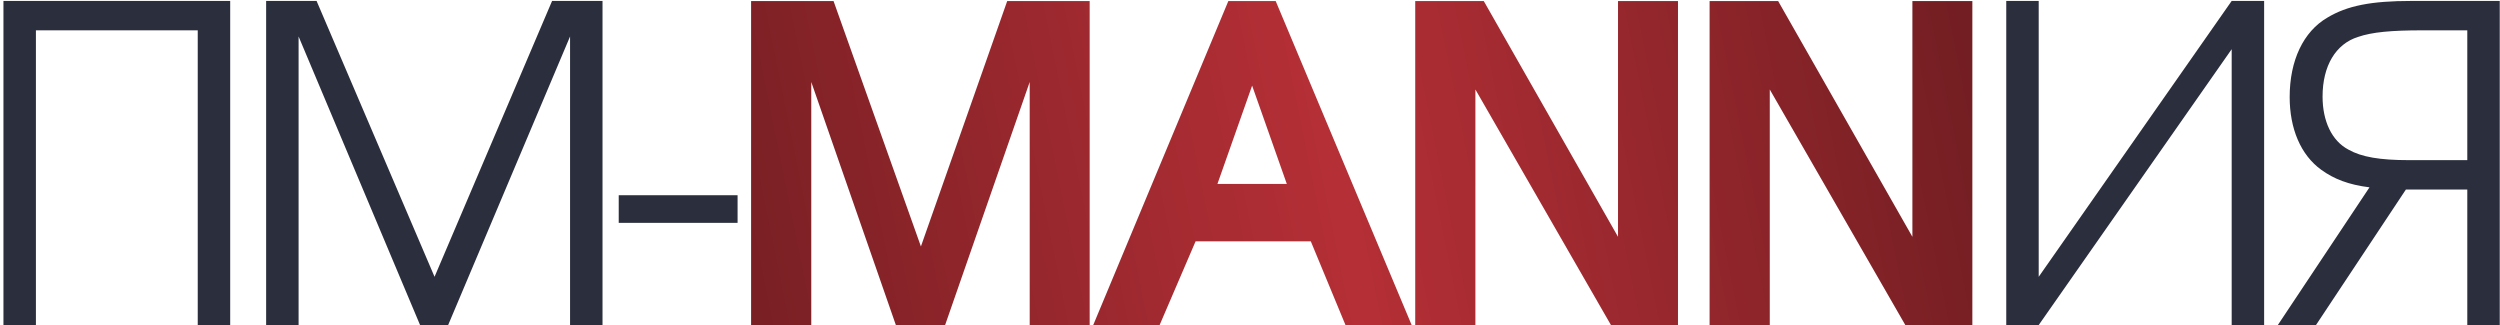
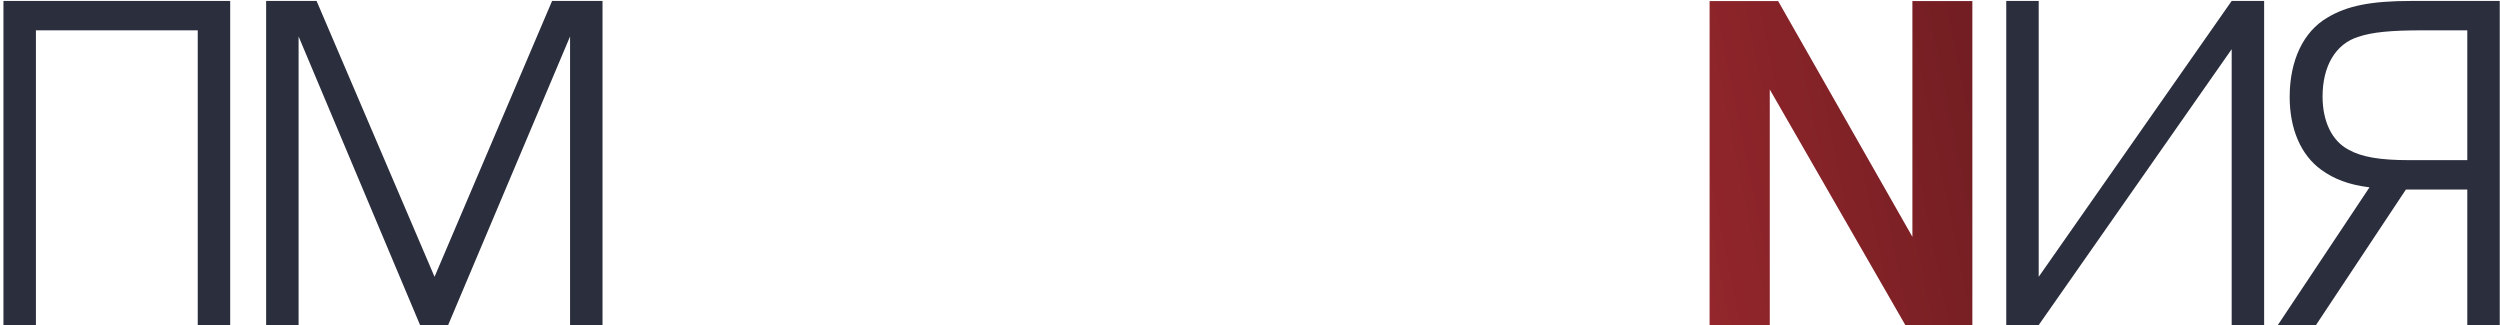
<svg xmlns="http://www.w3.org/2000/svg" width="523" height="68" viewBox="0 0 523 68" fill="none">
  <path d="M7.512 68H0.723V0.197H48.157V68H41.367V6.344H7.512V68Z" fill="#2B2E3D" />
  <path d="M55.675 68V0.197H66.227L90.907 57.907L115.496 0.197H126.047V68H119.257V7.629L93.751 68H87.879L62.465 7.629V68H55.675Z" fill="#2B2E3D" />
-   <path d="M129.437 40.842H154.301V46.622H129.437V40.842Z" fill="#2B2E3D" />
-   <path d="M157.129 68C157.129 68 157.129 45.406 157.129 0.218C157.129 0.218 162.879 0.218 174.377 0.218C174.377 0.218 180.47 17.332 192.655 51.559C192.655 51.559 198.673 34.445 210.709 0.218C210.709 0.218 216.459 0.218 227.957 0.218C227.957 0.218 227.957 22.812 227.957 68C227.957 68 223.776 68 215.413 68C215.413 68 215.413 51.051 215.413 17.153C215.413 17.153 209.515 34.102 197.718 68C197.718 68 194.283 68 187.414 68C187.414 68 181.515 51.051 169.718 17.153C169.718 17.153 169.718 34.102 169.718 68C169.718 68 165.522 68 157.129 68Z" fill="url(#paint0_linear_170_3801)" />
-   <path d="M228.703 68C228.703 68 238.126 45.406 256.971 0.218C256.971 0.218 260.271 0.218 266.872 0.218C266.872 0.218 276.354 22.812 295.319 68C295.319 68 290.705 68 281.476 68C281.476 68 279.057 62.161 274.219 50.483C274.219 50.483 266.185 50.483 250.117 50.483C250.117 50.483 247.608 56.322 242.591 68C242.591 68 237.961 68 228.703 68ZM254.686 38.477C254.686 38.477 259.525 38.477 269.201 38.477C269.201 38.477 266.782 31.623 261.944 17.914C261.944 17.914 259.525 24.768 254.686 38.477Z" fill="url(#paint1_linear_170_3801)" />
-   <path d="M296.065 68C296.065 68 296.065 45.406 296.065 0.218C296.065 0.218 300.843 0.218 310.401 0.218C310.401 0.218 319.764 16.66 338.49 49.542C338.49 49.542 338.49 33.101 338.49 0.218C338.49 0.218 342.671 0.218 351.034 0.218C351.034 0.218 351.034 22.812 351.034 68C351.034 68 346.36 68 337.011 68C337.011 68 327.559 51.573 308.653 18.721C308.653 18.721 308.653 35.147 308.653 68C308.653 68 304.457 68 296.065 68Z" fill="url(#paint2_linear_170_3801)" />
  <path d="M357.648 68C357.648 68 357.648 45.406 357.648 0.218C357.648 0.218 362.426 0.218 371.984 0.218C371.984 0.218 381.347 16.66 400.073 49.542C400.073 49.542 400.073 33.101 400.073 0.218C400.073 0.218 404.254 0.218 412.617 0.218C412.617 0.218 412.617 22.812 412.617 68C412.617 68 407.943 68 398.594 68C398.594 68 389.142 51.573 370.236 18.721C370.236 18.721 370.236 35.147 370.236 68C370.236 68 366.04 68 357.648 68Z" fill="url(#paint3_linear_170_3801)" />
  <path d="M466.867 0.197H473.656V68H466.867V10.29L426.497 68H419.708V0.197H426.497V57.907L466.867 0.197Z" fill="#2B2E3D" />
  <path d="M516.158 33.502V6.344H506.799C500.285 6.344 496.248 6.711 493.312 7.721C488.633 9.189 485.881 13.776 485.881 20.199C485.881 25.337 487.807 29.465 491.294 31.3C494.046 32.86 497.9 33.502 503.955 33.502H516.158ZM522.947 68H516.158V39.649H503.313L484.504 68H476.522L495.698 39.191C491.294 38.64 488.266 37.447 485.605 35.521C481.293 32.401 478.999 26.896 478.999 20.29C478.999 12.675 481.844 6.62 486.89 3.684C491.018 1.206 495.973 0.197 504.506 0.197H522.947V68Z" fill="#2B2E3D" />
  <defs>
    <linearGradient id="paint0_linear_170_3801" x1="62.501" y1="55.241" x2="478.704" y2="-28.963" gradientUnits="userSpaceOnUse">
      <stop offset="0.01" stop-color="#4F1518" />
      <stop offset="0.51" stop-color="#B52F36" />
      <stop offset="1" stop-color="#4F1518" />
    </linearGradient>
    <linearGradient id="paint1_linear_170_3801" x1="62.501" y1="55.241" x2="478.704" y2="-28.963" gradientUnits="userSpaceOnUse">
      <stop offset="0.01" stop-color="#4F1518" />
      <stop offset="0.51" stop-color="#B52F36" />
      <stop offset="1" stop-color="#4F1518" />
    </linearGradient>
    <linearGradient id="paint2_linear_170_3801" x1="62.501" y1="55.241" x2="478.704" y2="-28.963" gradientUnits="userSpaceOnUse">
      <stop offset="0.01" stop-color="#4F1518" />
      <stop offset="0.51" stop-color="#B52F36" />
      <stop offset="1" stop-color="#4F1518" />
    </linearGradient>
    <linearGradient id="paint3_linear_170_3801" x1="62.501" y1="55.241" x2="478.704" y2="-28.963" gradientUnits="userSpaceOnUse">
      <stop offset="0.01" stop-color="#4F1518" />
      <stop offset="0.51" stop-color="#B52F36" />
      <stop offset="1" stop-color="#4F1518" />
    </linearGradient>
  </defs>
</svg>